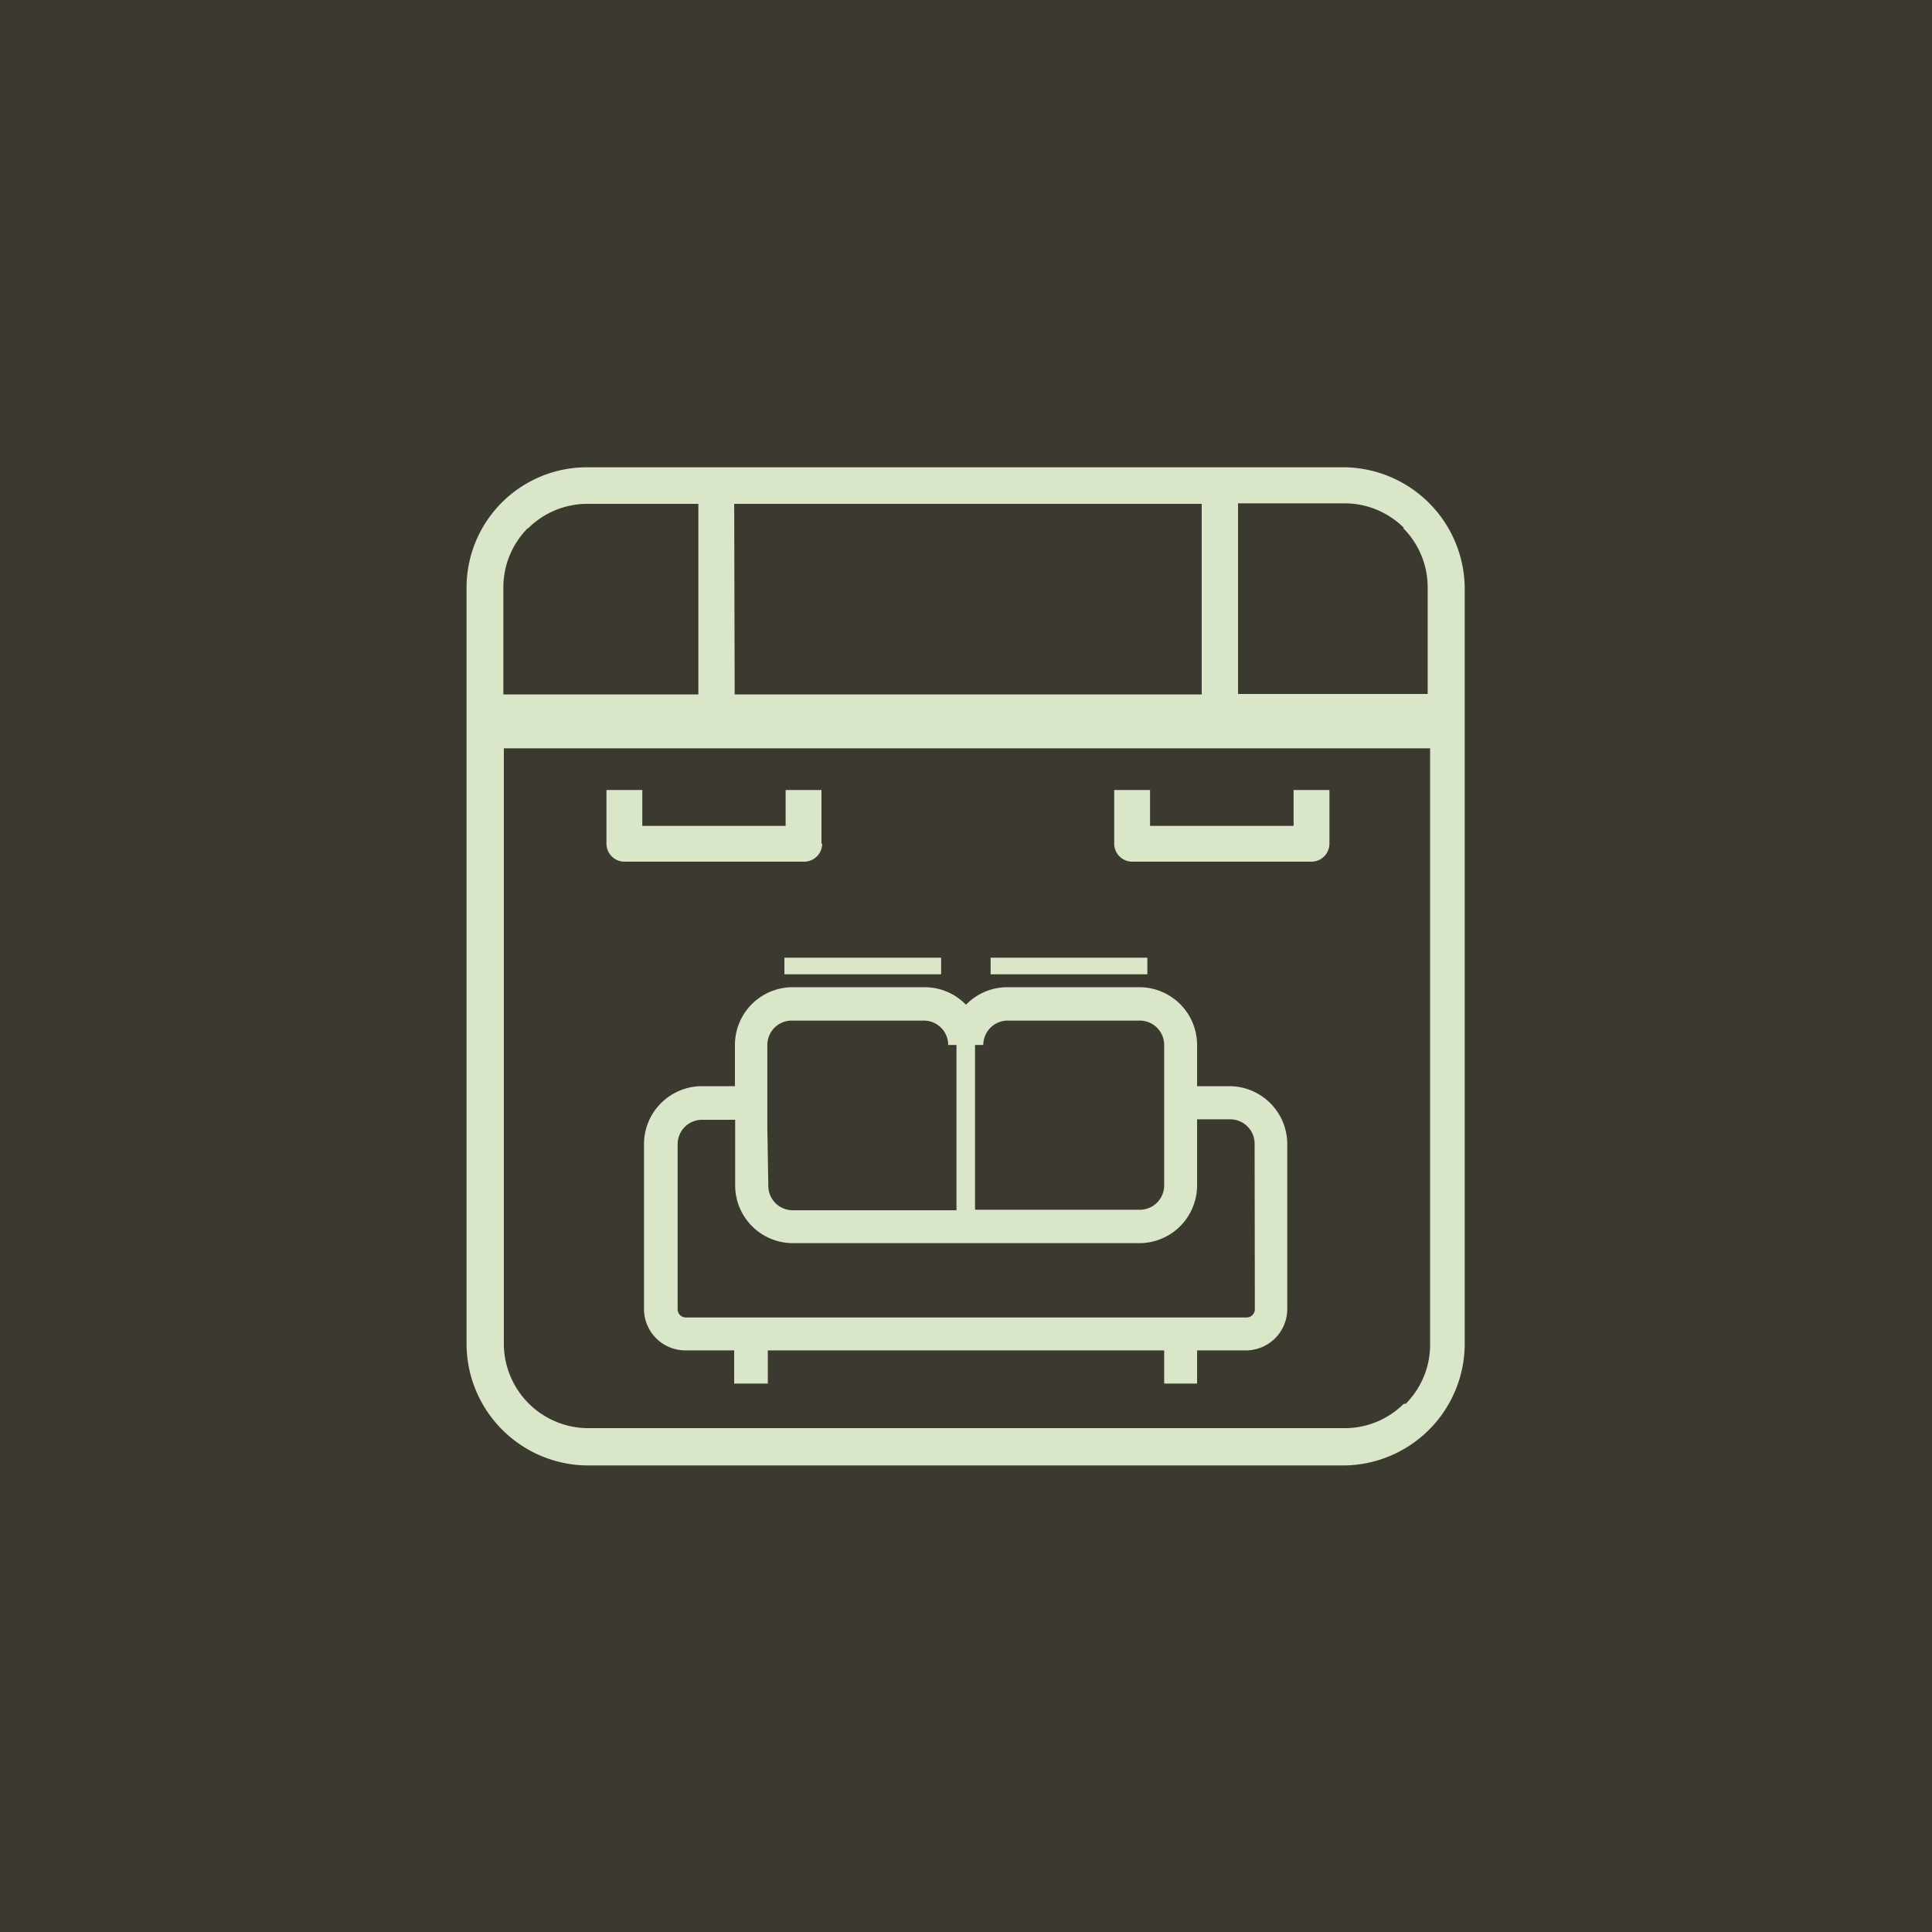
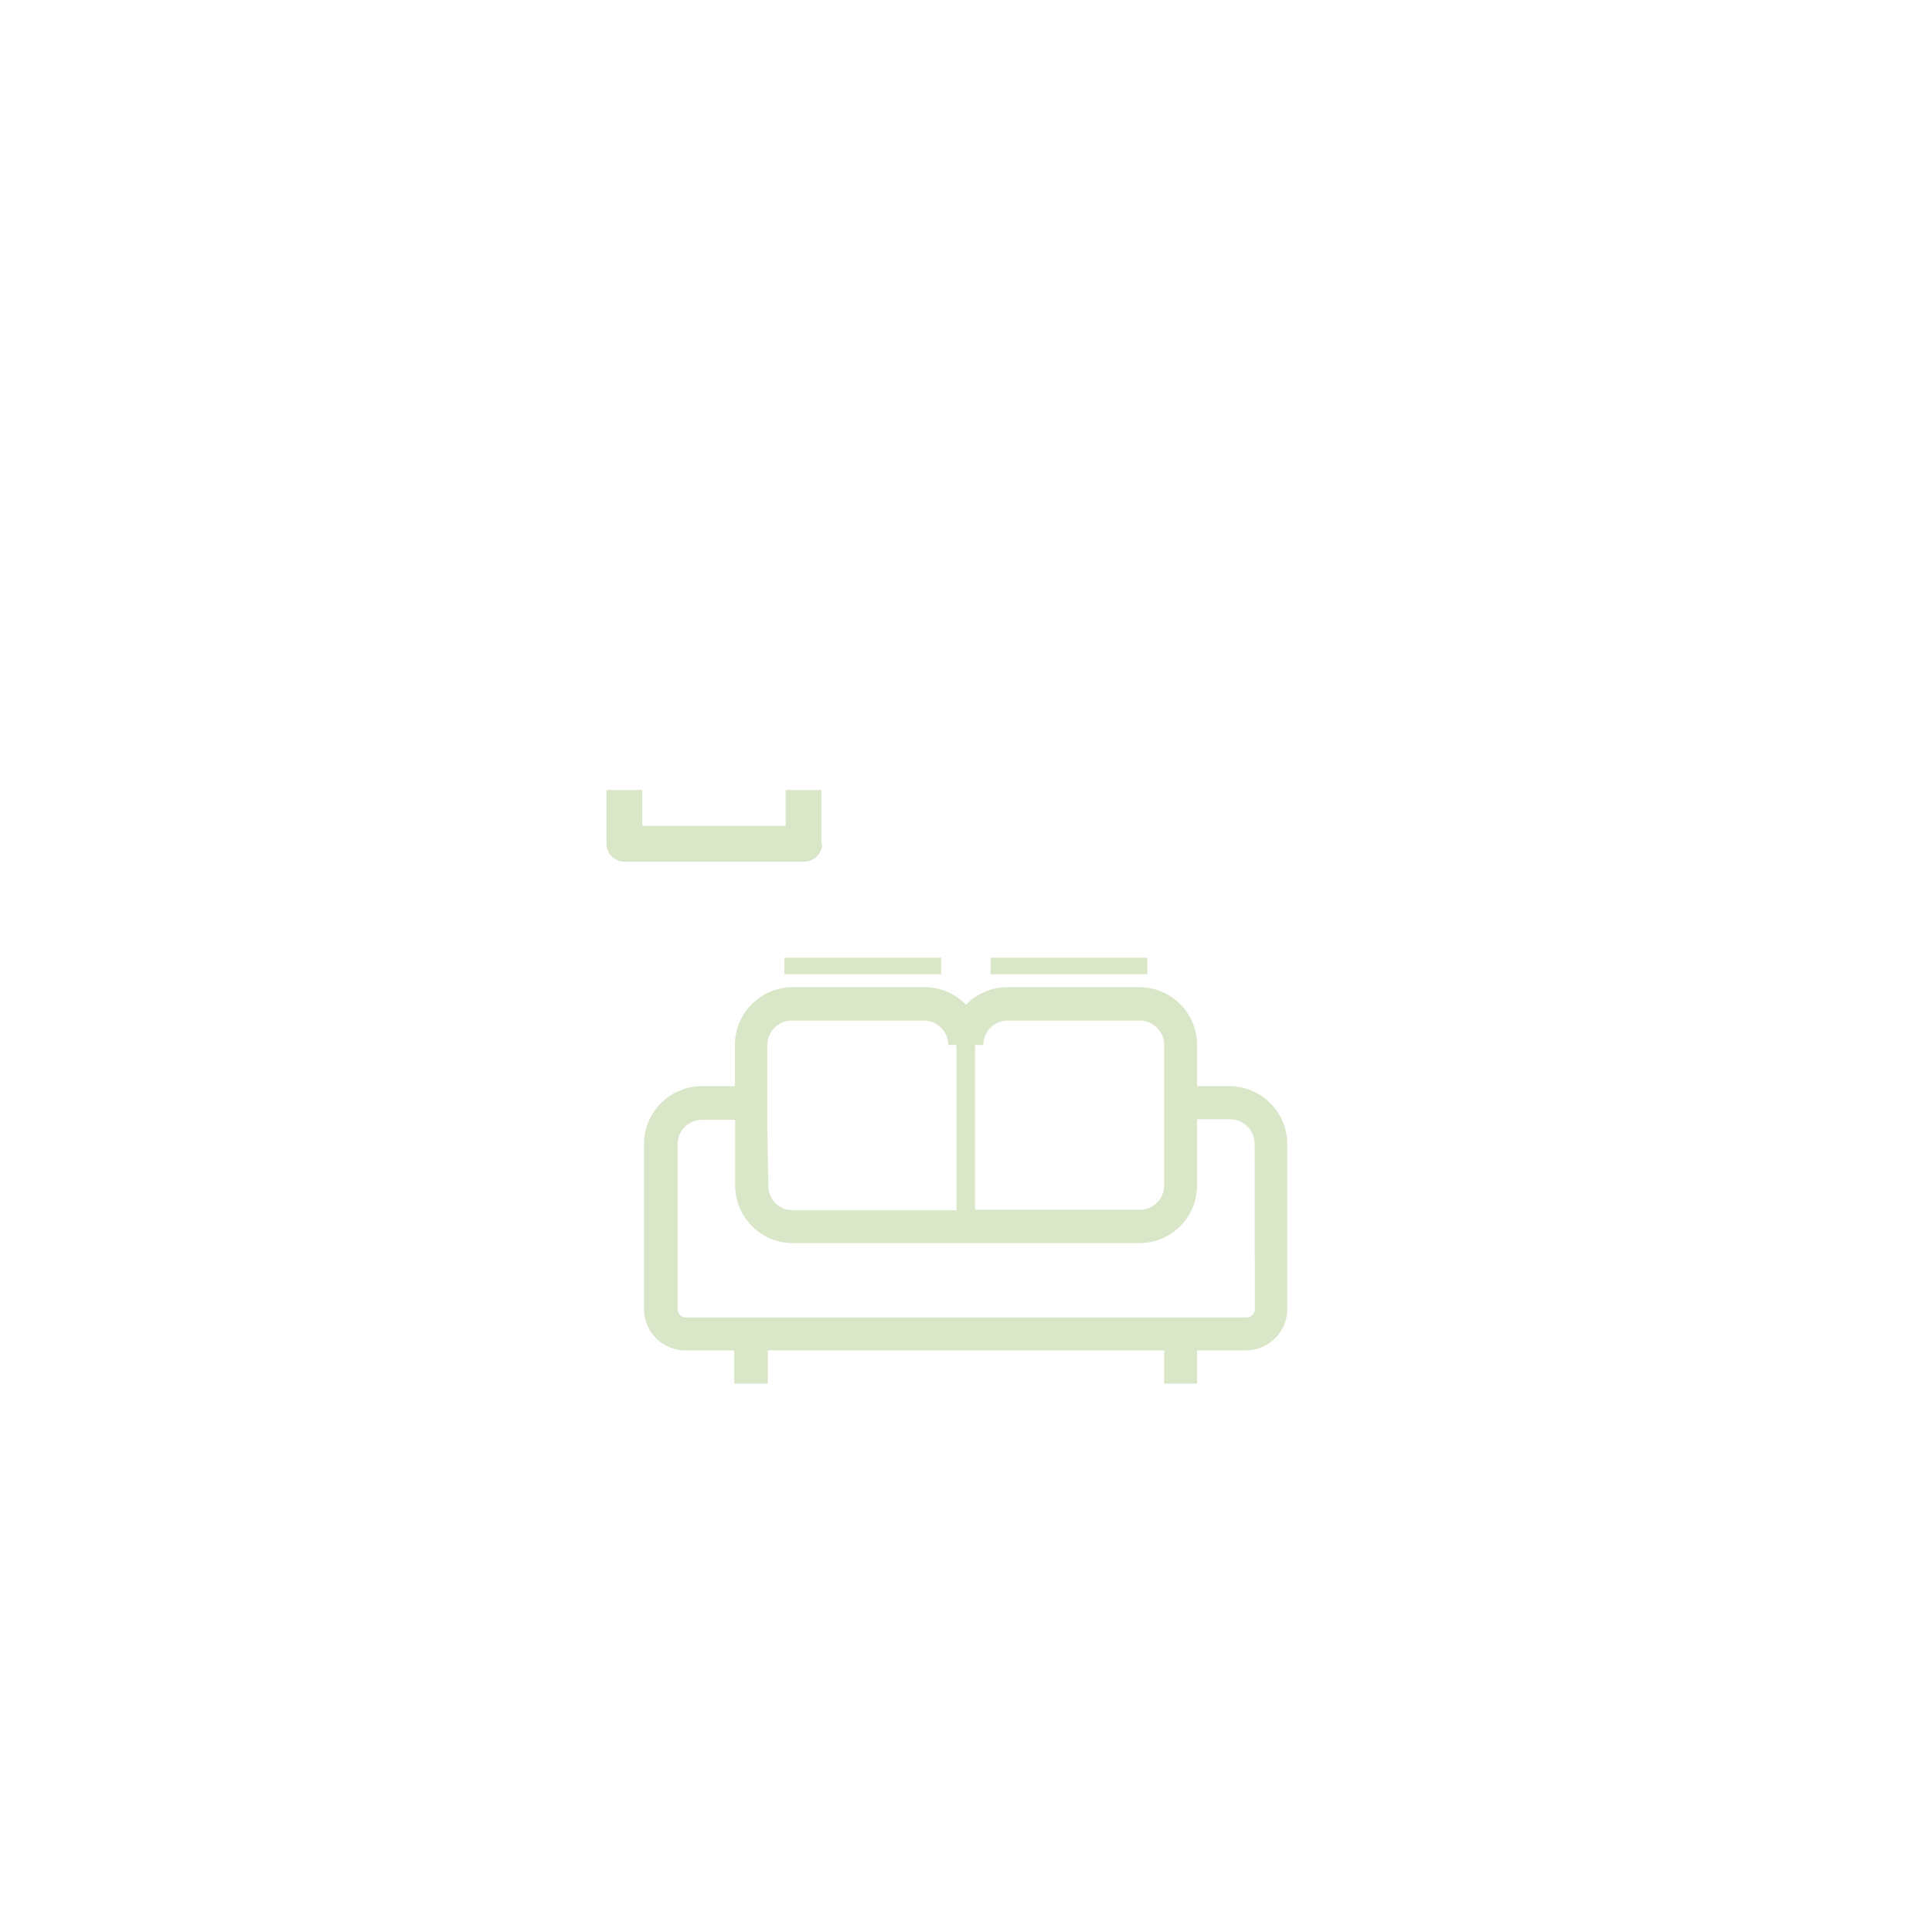
<svg xmlns="http://www.w3.org/2000/svg" id="Layer_1" data-name="Layer 1" width="79.26" height="79.26" viewBox="0 0 79.26 79.26">
  <defs>
    <style> .cls-1 { fill: #3c3a30; } .cls-2 { fill: #d9e6c8; } </style>
  </defs>
  <g>
-     <rect class="cls-1" width="79.26" height="79.26" />
    <g>
      <path class="cls-2" d="M51.48,53.71a.34.34,0,0,1-.34.34h-23a.34.34,0,0,1-.34-.34V46.94a1,1,0,0,1,1-1h1.36v2.71A2.37,2.37,0,0,0,32.52,51H46.74a2.37,2.37,0,0,0,2.37-2.37V45.92h1.36a1,1,0,0,1,1,1Zm-20-7.45V42.87a1,1,0,0,1,1-1h5.42a1,1,0,0,1,1,1h.34v6.78H32.52a1,1,0,0,1-1-1ZM40,42.87h.34a1,1,0,0,1,1-1h5.42a1,1,0,0,1,1,1v5.76a1,1,0,0,1-1,1H40Zm10.5,1.69H49.11V42.87a2.37,2.37,0,0,0-2.37-2.37H41.32a2.36,2.36,0,0,0-1.69.72,2.36,2.36,0,0,0-1.69-.72H32.52a2.37,2.37,0,0,0-2.37,2.37v1.69H28.79a2.38,2.38,0,0,0-2.37,2.38v6.77a1.7,1.7,0,0,0,1.7,1.69h2v1.36H31.5V55.4H47.76v1.36h1.35V55.4h2a1.7,1.7,0,0,0,1.7-1.69V46.94a2.38,2.38,0,0,0-2.37-2.38" />
      <g>
-         <path class="cls-2" d="M57.59,57.59a3.44,3.44,0,0,1-2.45,1h-31a3.47,3.47,0,0,1-3.47-3.46V30.7h38V55.14a3.44,3.44,0,0,1-1,2.45M21.67,21.67a3.45,3.45,0,0,1,2.45-1h4.53v7.82h-8V24.12a3.45,3.45,0,0,1,1-2.45m8.47-1H49.3v7.82H30.14Zm27.45,1a3.44,3.44,0,0,1,1,2.45v4.35H50.79V20.65h4.35a3.45,3.45,0,0,1,2.45,1m2.5,7.91h0V24.12a5,5,0,0,0-5-4.95h-31a4.94,4.94,0,0,0-4.95,4.95v31a5,5,0,0,0,4.95,5h31a5,5,0,0,0,5-5Z" />
        <path class="cls-2" d="M33.7,34.61v-2.2H32.23v1.47H26.35V32.41H24.88v2.2a.74.74,0,0,0,.73.74H33a.74.74,0,0,0,.73-.74" />
-         <path class="cls-2" d="M53.07,33.88H47.18V32.41H45.71v2.2a.74.74,0,0,0,.74.74H53.8a.74.74,0,0,0,.74-.74v-2.2H53.07Z" />
      </g>
    </g>
    <g>
      <rect class="cls-2" x="32.18" y="39.29" width="6.43" height="0.68" />
      <rect class="cls-2" x="40.64" y="39.29" width="6.43" height="0.68" />
    </g>
  </g>
</svg>